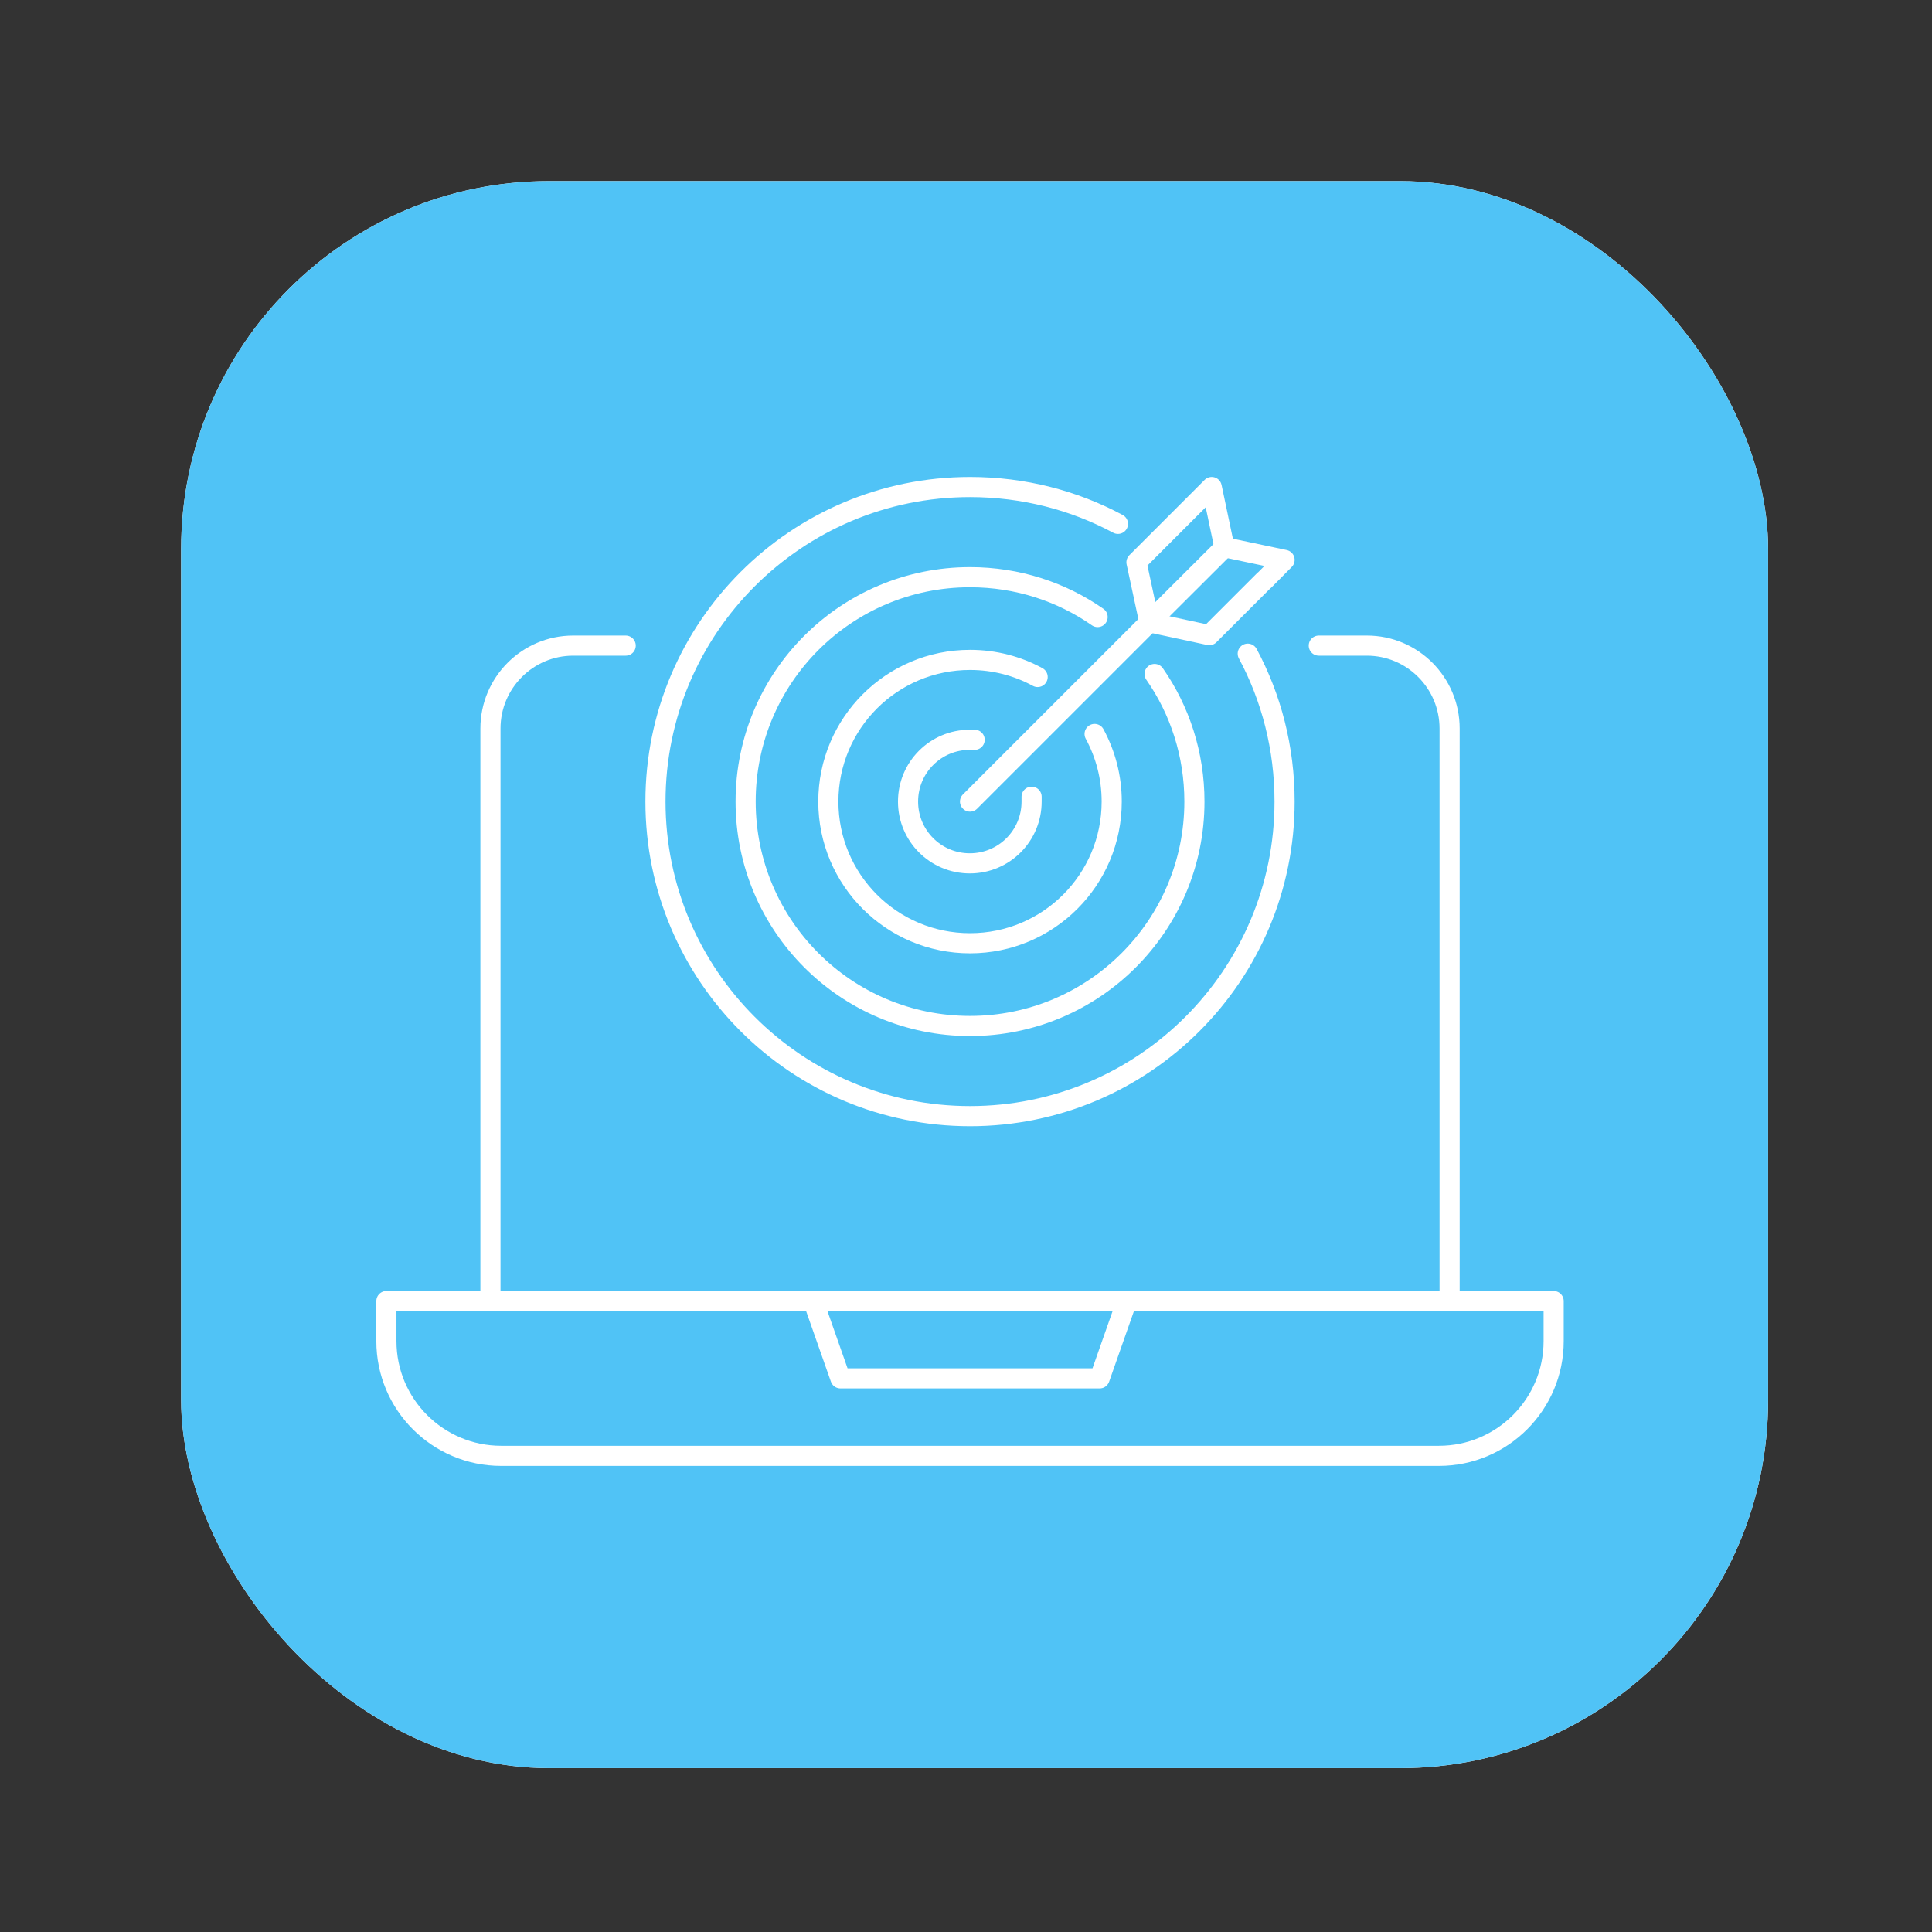
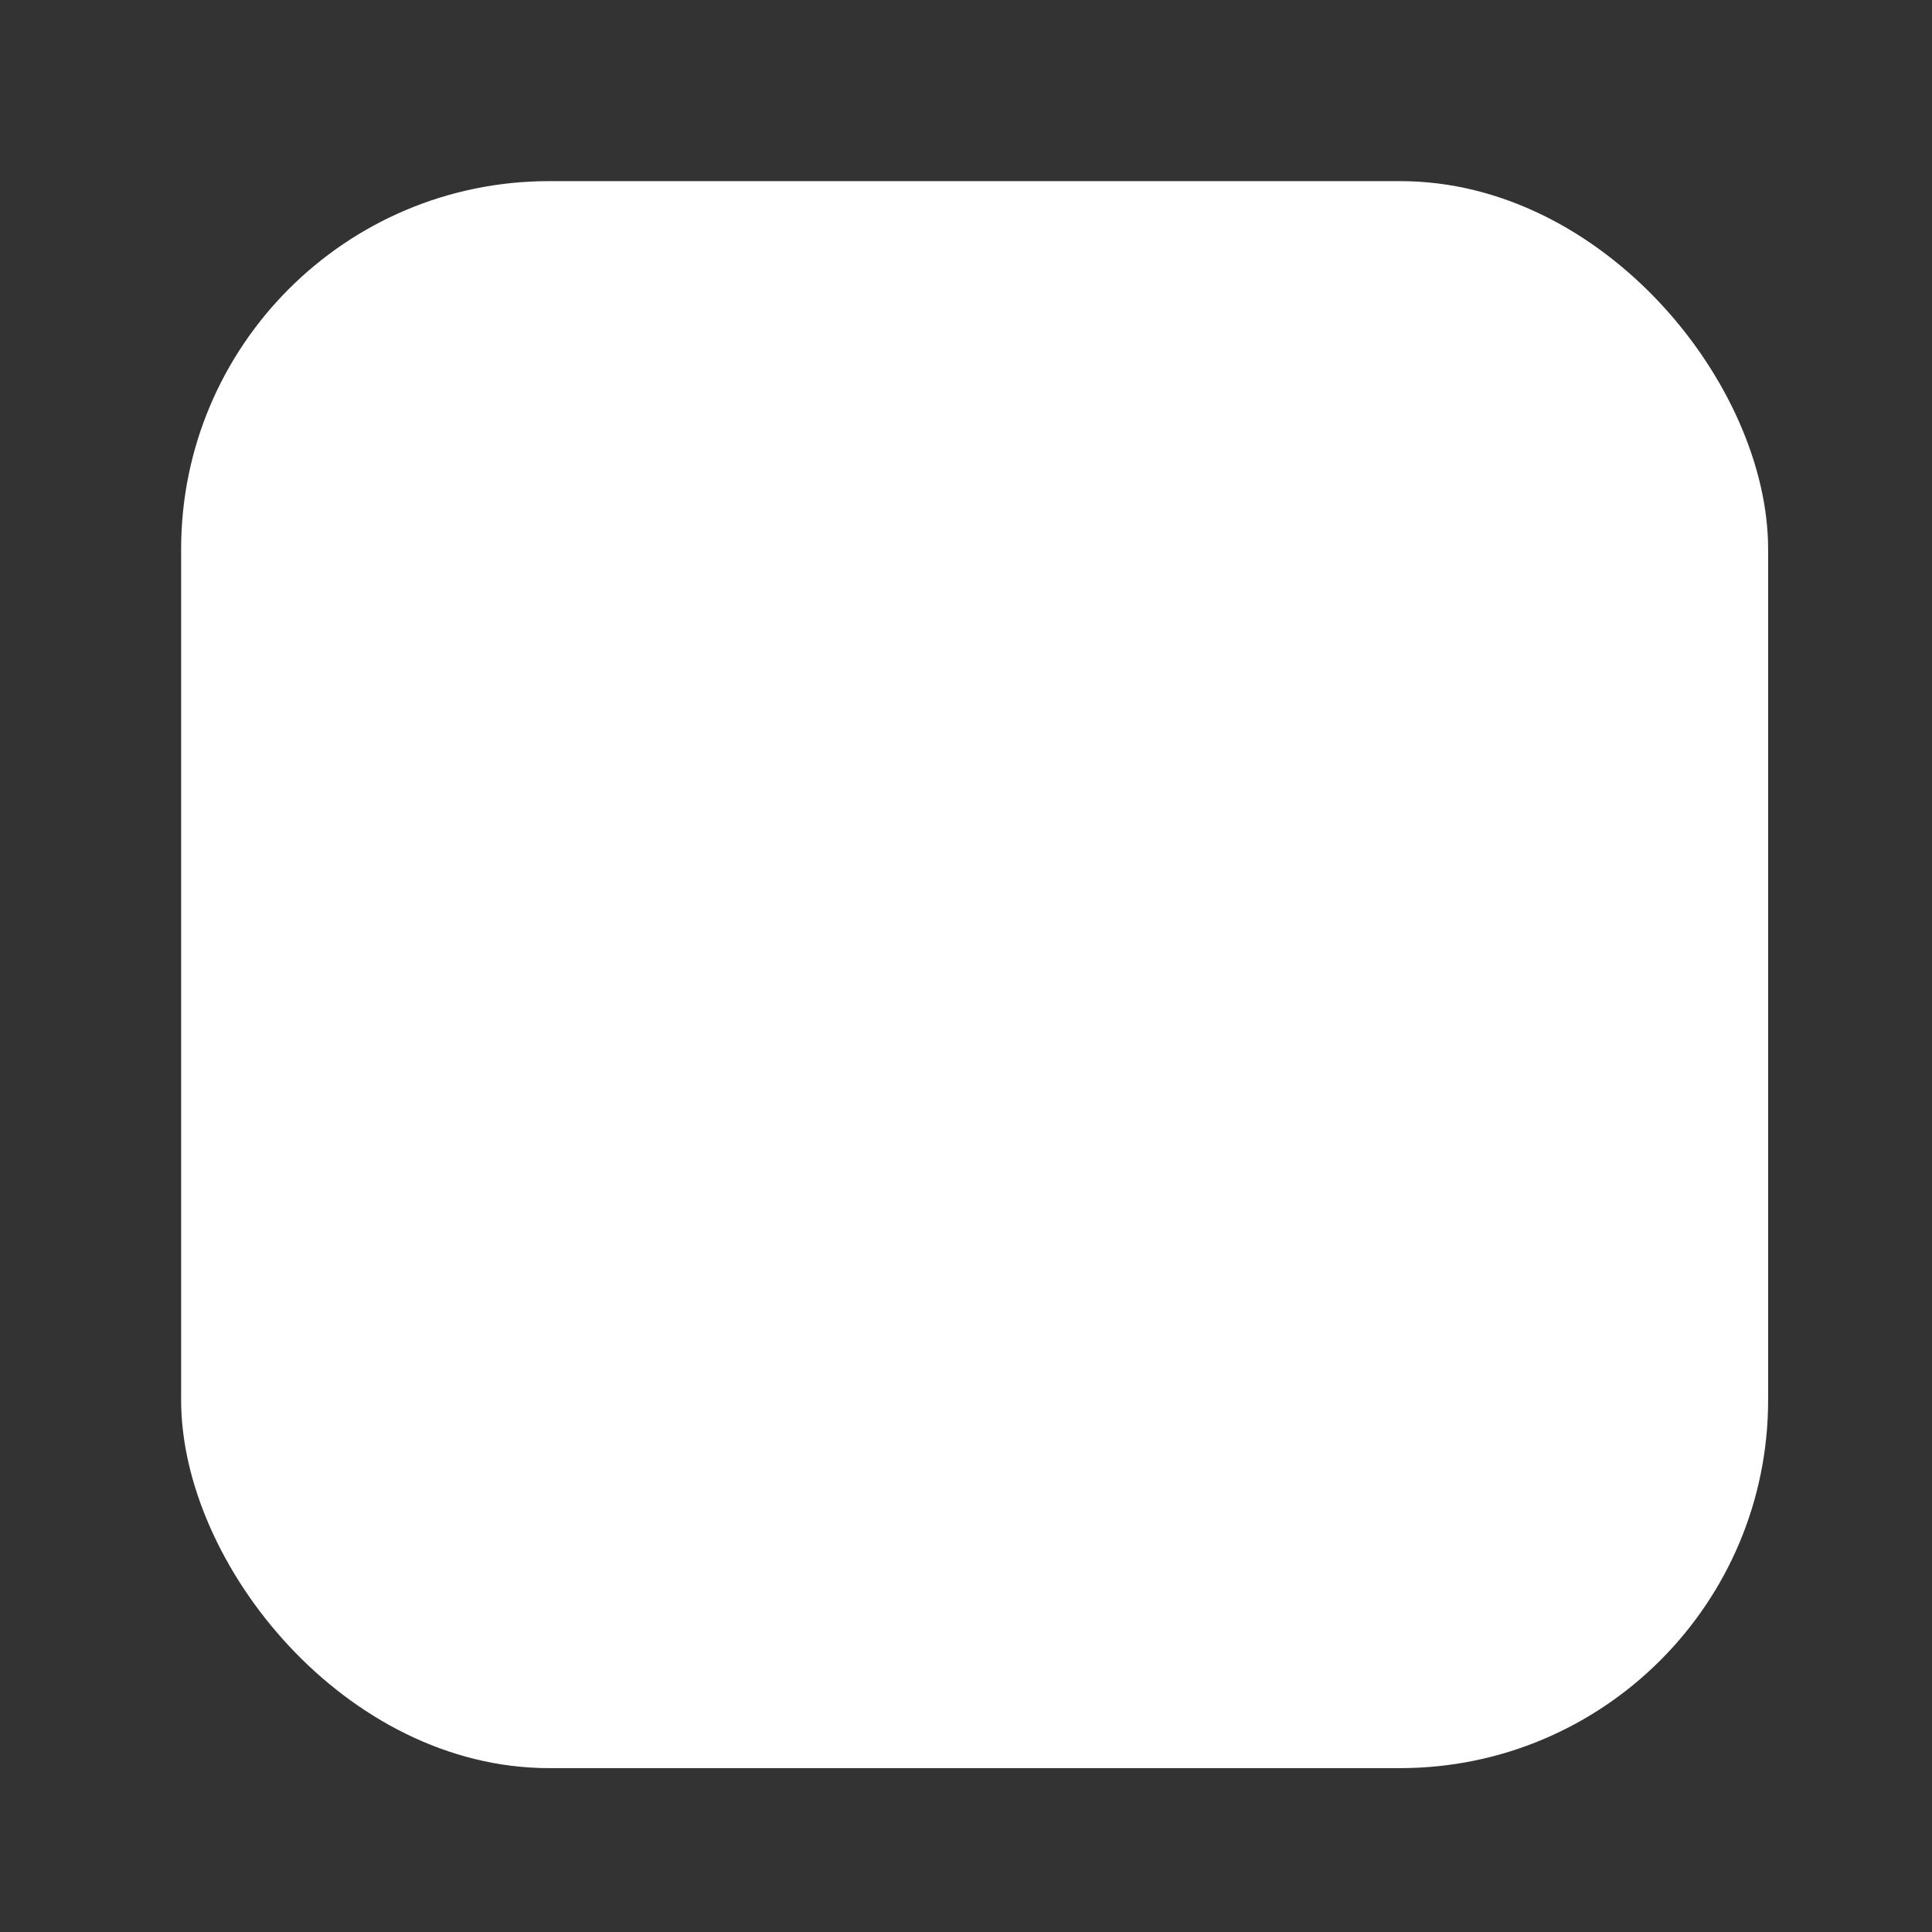
<svg xmlns="http://www.w3.org/2000/svg" width="96" height="96" viewBox="0 0 96 96" fill="none">
  <rect x="0" y="0" width="96" height="96" fill="#333333" stroke="none" />
  <rect x="9" y="9" width="78.857" height="78.857" rx="18.286" fill="white" />
-   <rect x="9" y="9" width="78.857" height="78.857" rx="18.286" fill="#50C3F6" />
  <path d="M62 32.48C63.17 34.66 63.83 37.17 63.83 39.83C63.83 48.46 56.83 55.46 48.2 55.46C39.57 55.46 32.57 48.46 32.57 39.83C32.57 31.2 39.57 24.2 48.2 24.2C50.86 24.2 53.37 24.86 55.55 26.03" stroke="white" stroke-linecap="round" stroke-linejoin="round" />
-   <path d="M57.37 33.49C58.62 35.28 59.35 37.47 59.35 39.83C59.35 45.99 54.36 50.98 48.2 50.98C42.04 50.98 37.05 45.99 37.05 39.83C37.05 33.67 42.04 28.68 48.2 28.68C50.56 28.68 52.75 29.41 54.54 30.66" stroke="white" stroke-linecap="round" stroke-linejoin="round" />
  <path d="M54.39 36.47C54.93 37.47 55.24 38.61 55.24 39.83C55.24 43.72 52.09 46.87 48.2 46.87C44.31 46.87 41.16 43.72 41.16 39.83C41.16 35.94 44.31 32.79 48.2 32.79C49.42 32.79 50.57 33.1 51.56 33.64" stroke="white" stroke-linecap="round" stroke-linejoin="round" />
  <path d="M51.26 39.59C51.26 39.67 51.26 39.75 51.26 39.83C51.26 41.53 49.89 42.9 48.19 42.9C46.49 42.9 45.12 41.53 45.12 39.83C45.12 38.13 46.49 36.76 48.19 36.76C48.27 36.76 48.35 36.76 48.43 36.76" stroke="white" stroke-linecap="round" stroke-linejoin="round" />
  <path d="M48.2 39.83L57.08 30.95L60.85 27.19" stroke="white" stroke-linecap="round" stroke-linejoin="round" />
  <path d="M63.83 27.82L62.83 28.83H62.82L60.09 31.56L57.11 30.92L56.47 27.94L57.48 26.93L59.2 25.21L60.21 24.2L60.84 27.19L63.83 27.82Z" stroke="white" stroke-linecap="round" stroke-linejoin="round" />
-   <path d="M19.2 64.65H77.2V66.64C77.2 69.78 74.65 72.34 71.5 72.34H24.9C21.76 72.34 19.2 69.79 19.2 66.64V64.65Z" stroke="white" stroke-linecap="round" stroke-linejoin="round" />
-   <path d="M54.64 68.49H41.76L40.41 64.65H55.99L54.64 68.49Z" stroke="white" stroke-linecap="round" stroke-linejoin="round" />
-   <path d="M65.53 32.08H67.92C70.19 32.08 72.03 33.93 72.03 36.2V64.65H24.37V36.2C24.37 33.93 26.21 32.08 28.48 32.08H31.09" stroke="white" stroke-linecap="round" stroke-linejoin="round" />
</svg>